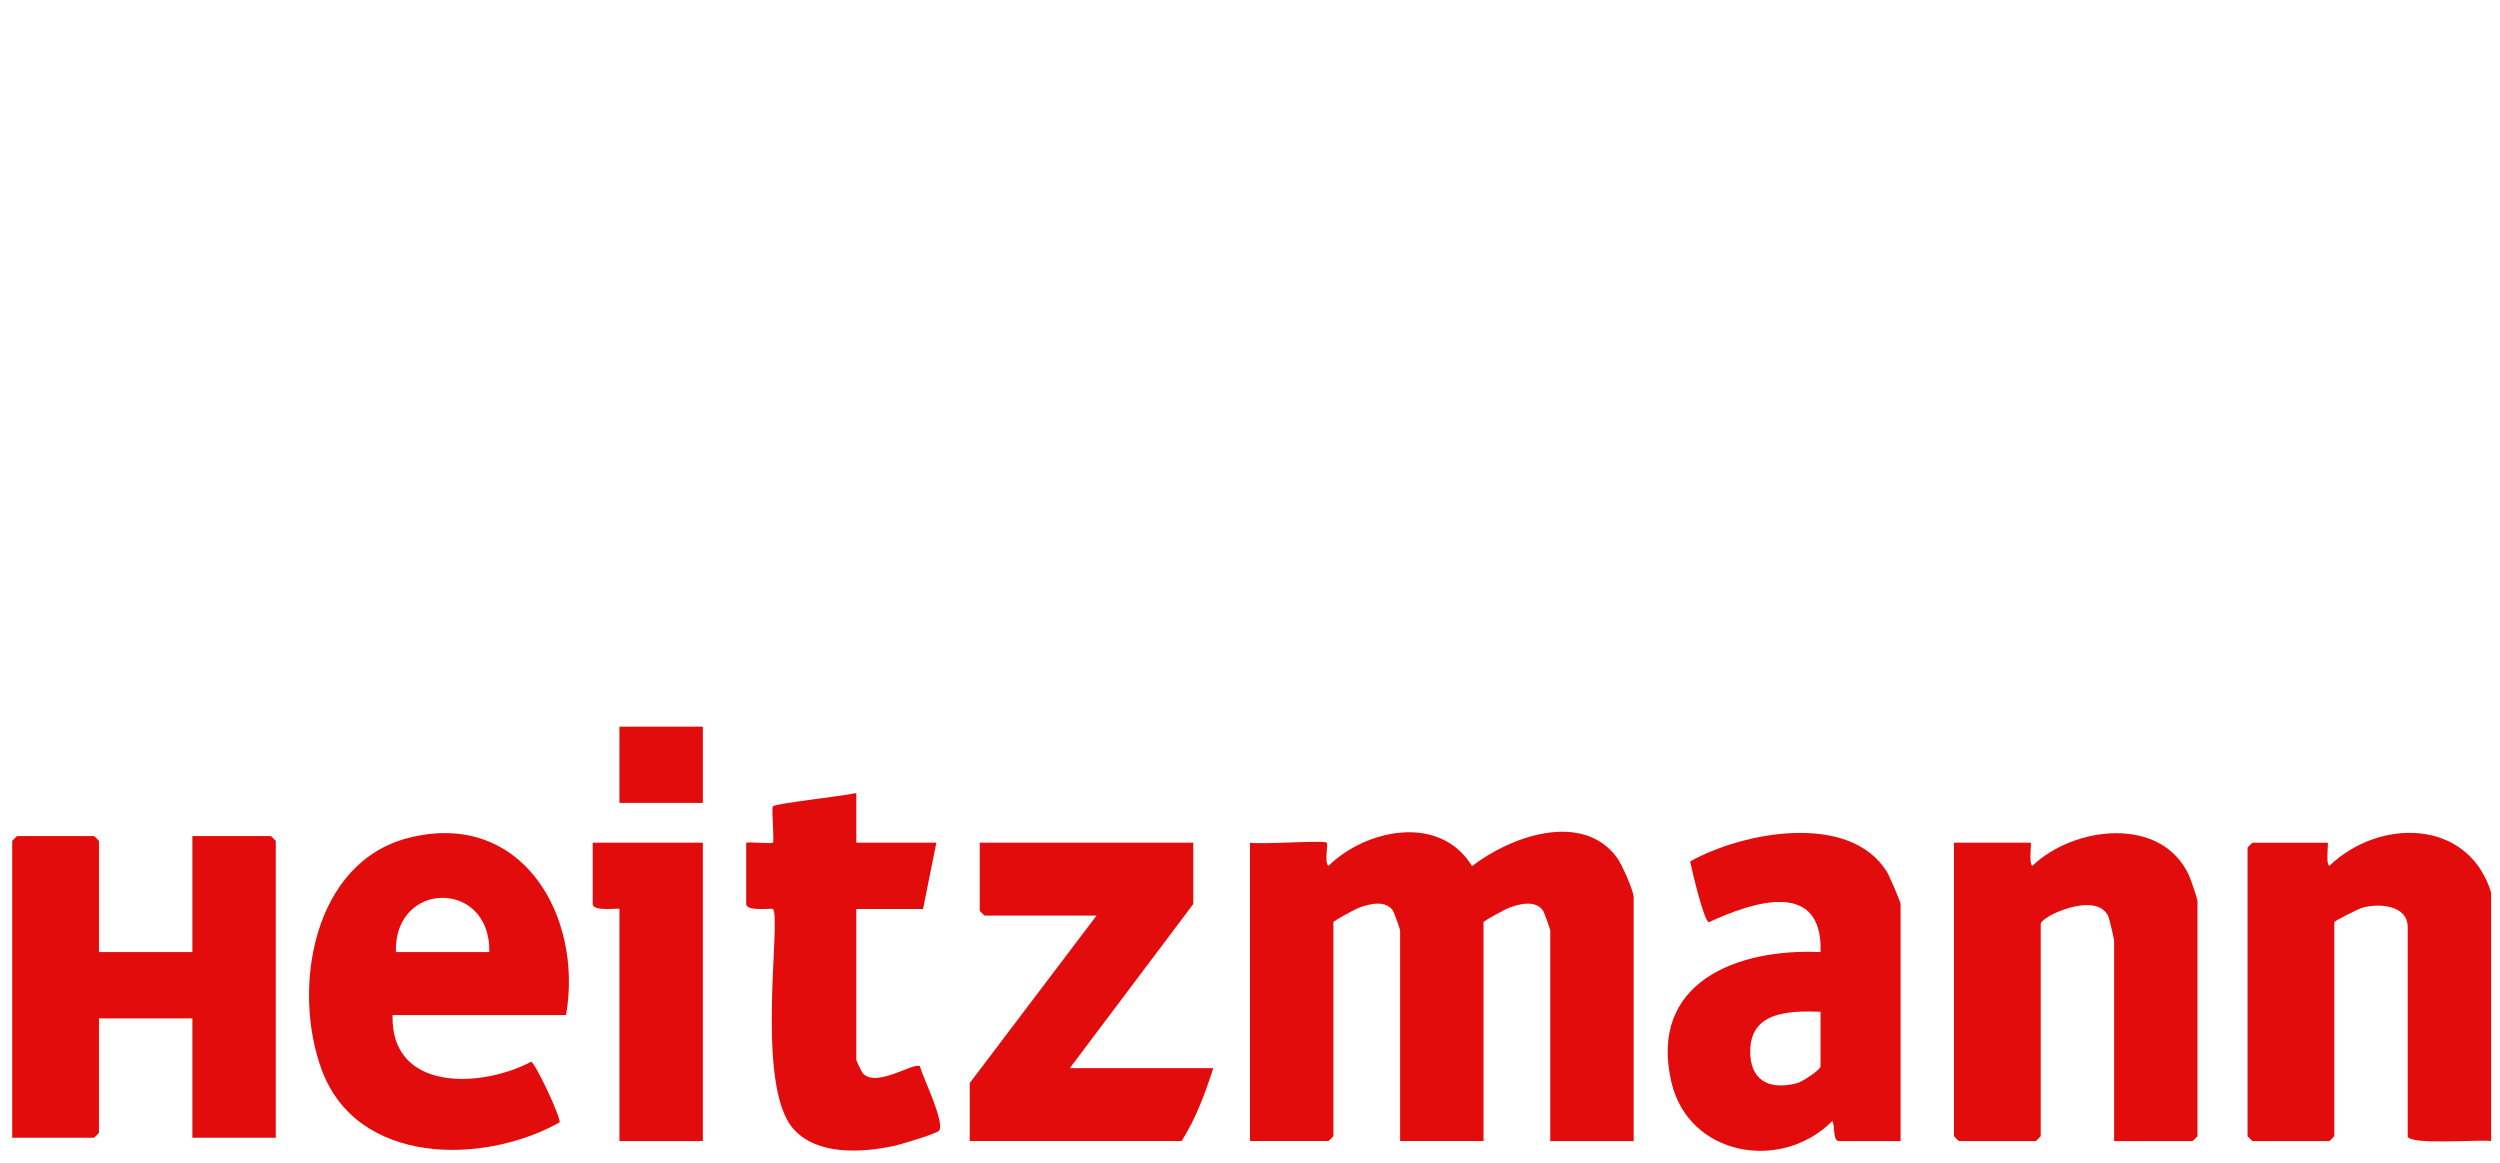
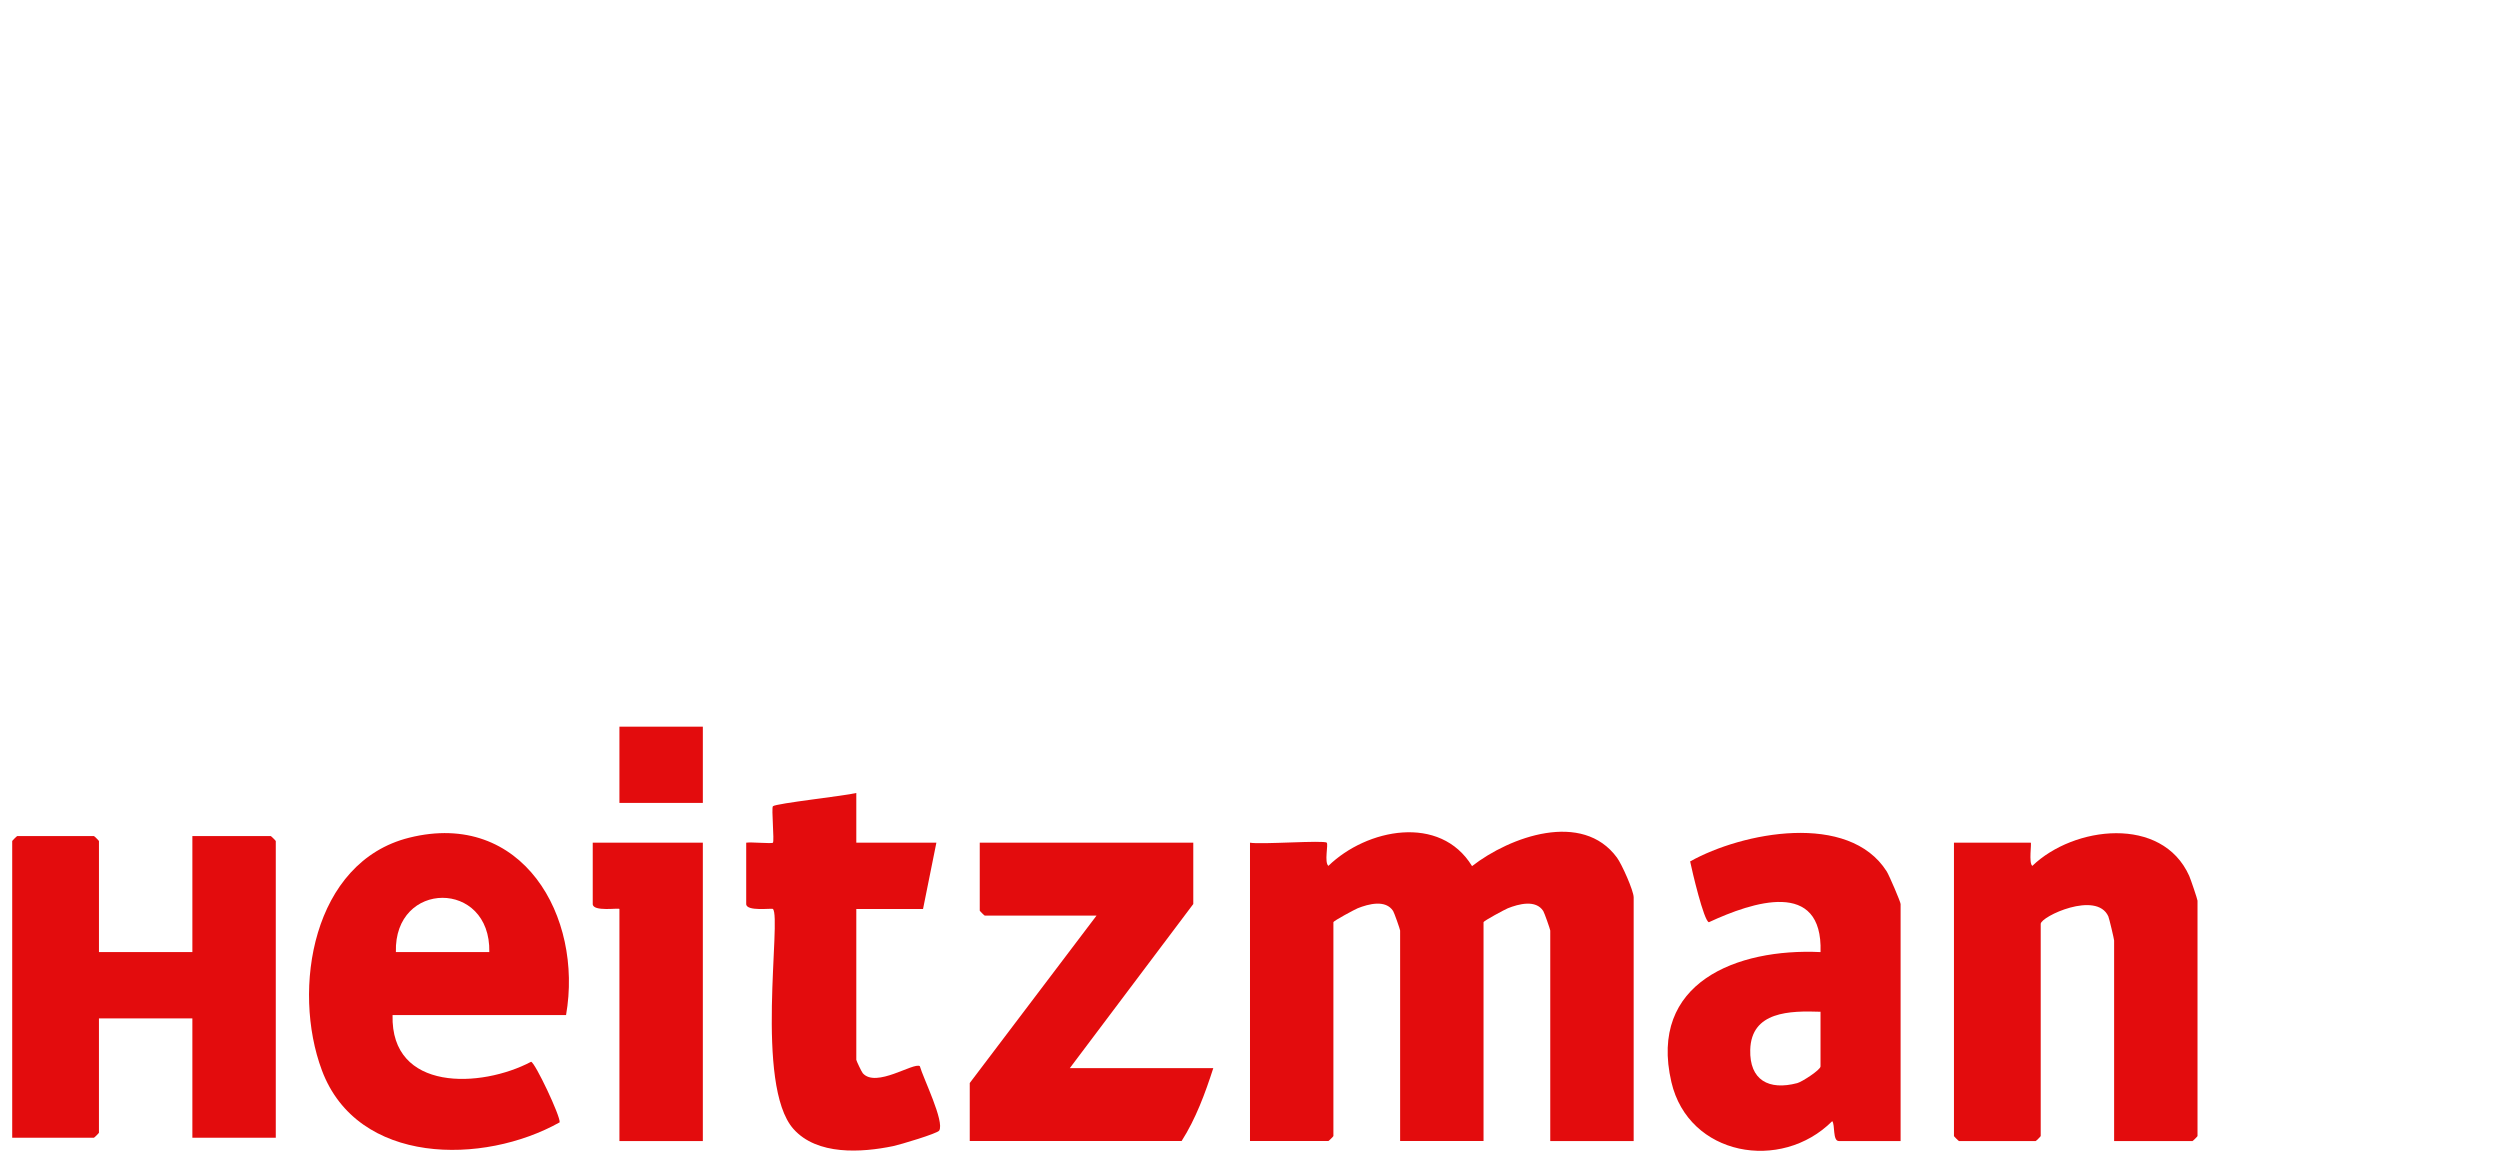
<svg xmlns="http://www.w3.org/2000/svg" id="Ebene_1" version="1.1" viewBox="0 0 283.5 131.9">
  <defs>
    <style>
      .st0 {
        fill: #e30c0d;
      }
    </style>
  </defs>
  <path class="st0" d="M135.318,95.561v6.954l-13.999,18.608h16.269c-.908,2.829-1.995,5.77-3.594,8.27h-24.025v-6.579l14.377-18.984h-12.675c-.04,0-.568-.524-.568-.564v-7.706h24.214Z" />
  <path class="st0" d="M150.452,95.561c.198.196-.301,2.21.187,2.63,4.35-4.225,12.678-5.888,16.292.026,4.319-3.358,12.52-6.303,16.434-.962.555.757,1.893,3.756,1.893,4.509v27.63h-9.459v-23.871c0-.118-.666-2.016-.794-2.215-.845-1.316-2.788-.801-4.019-.31-.279.112-2.753,1.427-2.753,1.585v24.81h-9.459v-23.871c0-.118-.666-2.016-.794-2.215-.845-1.316-2.788-.801-4.019-.31-.279.112-2.753,1.427-2.753,1.585v24.247c0,.04-.527.564-.568.564h-8.891v-33.832c1.186.229,8.394-.305,8.702,0Z" />
  <path class="st0" d="M97.105,89.923v5.639h9.08l-1.513,7.518h-7.567v17.104c0,.097.602,1.369.736,1.521,1.507,1.706,5.788-1.28,6.469-.8.378,1.355,2.828,6.293,2.195,7.304-.208.332-4.461,1.603-5.225,1.761-3.581.74-8.623,1.071-11.306-1.95-4.413-4.97-1.325-23.964-2.326-24.943-.116-.114-3.029.313-3.029-.562v-6.954c.56-.094,2.896.134,3.029.002.181-.18-.189-3.951.001-4.134.344-.331,8.23-1.185,9.455-1.507Z" />
  <g>
    <path class="st0" d="M11.221,107.967h10.594v-13.157h8.891c.04,0,.568.524.568.564v33.644h-9.459v-13.533h-10.594v12.969c0,.04-.527.564-.568.564H1.384v-33.644c0-.04.527-.564.568-.564h8.702c.04,0,.568.524.568.564v12.593Z" />
    <path class="st0" d="M64.19,115.109h-19.674c-.227,8.73,10.054,8.287,15.708,5.297.43.032,3.346,6.187,3.241,6.868-8.634,4.842-22.924,4.895-26.961-5.896-3.44-9.196-1.067-23.648,9.901-26.383,12.827-3.199,19.738,8.923,17.785,20.114ZM55.488,107.967c.176-8.242-10.828-8.168-10.594,0h10.594Z" />
  </g>
  <g>
    <rect class="st0" x="70.243" y="82.404" width="9.459" height="8.646" />
    <path class="st0" d="M79.702,95.561v33.832h-9.459v-26.314c0-.159-3.027.351-3.027-.564v-6.954h12.485Z" />
  </g>
  <g>
-     <path class="st0" d="M282.494,101.2v28.194c-1.213-.204-9.459.505-9.459-.564v-23.683c0-2.546-3.31-2.751-5.232-2.19-.228.067-3.092,1.453-3.092,1.627v24.247c0,.04-.527.564-.568.564h-8.702c-.04,0-.568-.524-.568-.564v-32.705c0-.04.527-.564.568-.564h8.513c.133,0-.252,2.325.187,2.63,5.668-5.44,15.745-5.386,18.351,3.009Z" />
    <path class="st0" d="M239.741,129.394v-22.743c0-.14-.556-2.512-.656-2.732-1.33-2.95-7.668.01-7.668.852v24.059c0,.04-.527.564-.568.564h-8.702c-.04,0-.568-.524-.568-.564v-33.269h8.702c.133,0-.252,2.324.187,2.629,4.693-4.524,14.701-5.731,17.786,1.129.159.353.944,2.672.944,2.821v26.69c0,.04-.527.564-.568.564h-8.891Z" />
    <path class="st0" d="M215.527,129.394h-6.999c-.727,0-.41-1.861-.755-2.254-5.798,5.804-16.289,3.957-18.239-4.437-2.619-11.273,7.429-15.189,16.915-14.735.267-8.329-7.702-5.694-12.662-3.388-.569-.12-1.923-5.88-2.126-6.895,5.935-3.324,17.989-5.644,22.291,1.133.274.432,1.575,3.462,1.575,3.698v26.878ZM206.447,114.733c-3.47-.12-7.856-.053-7.97,4.316-.089,3.433,2.092,4.632,5.333,3.776.549-.145,2.637-1.507,2.637-1.89v-6.203Z" />
  </g>
</svg>